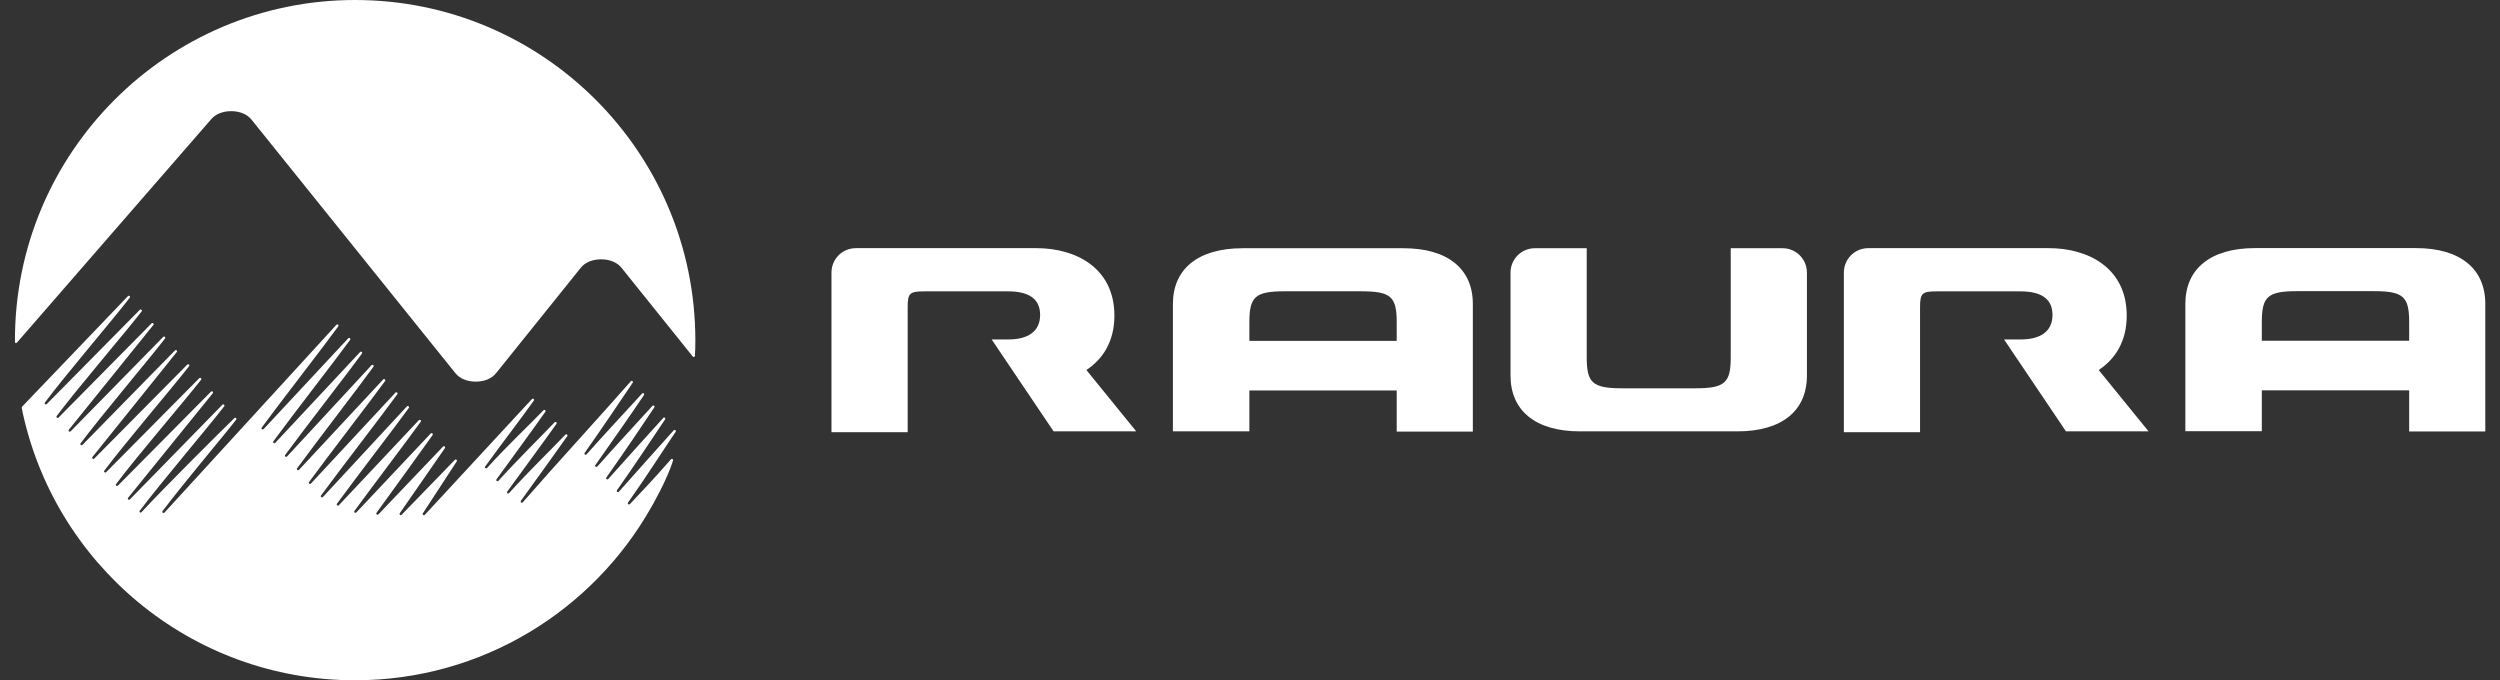
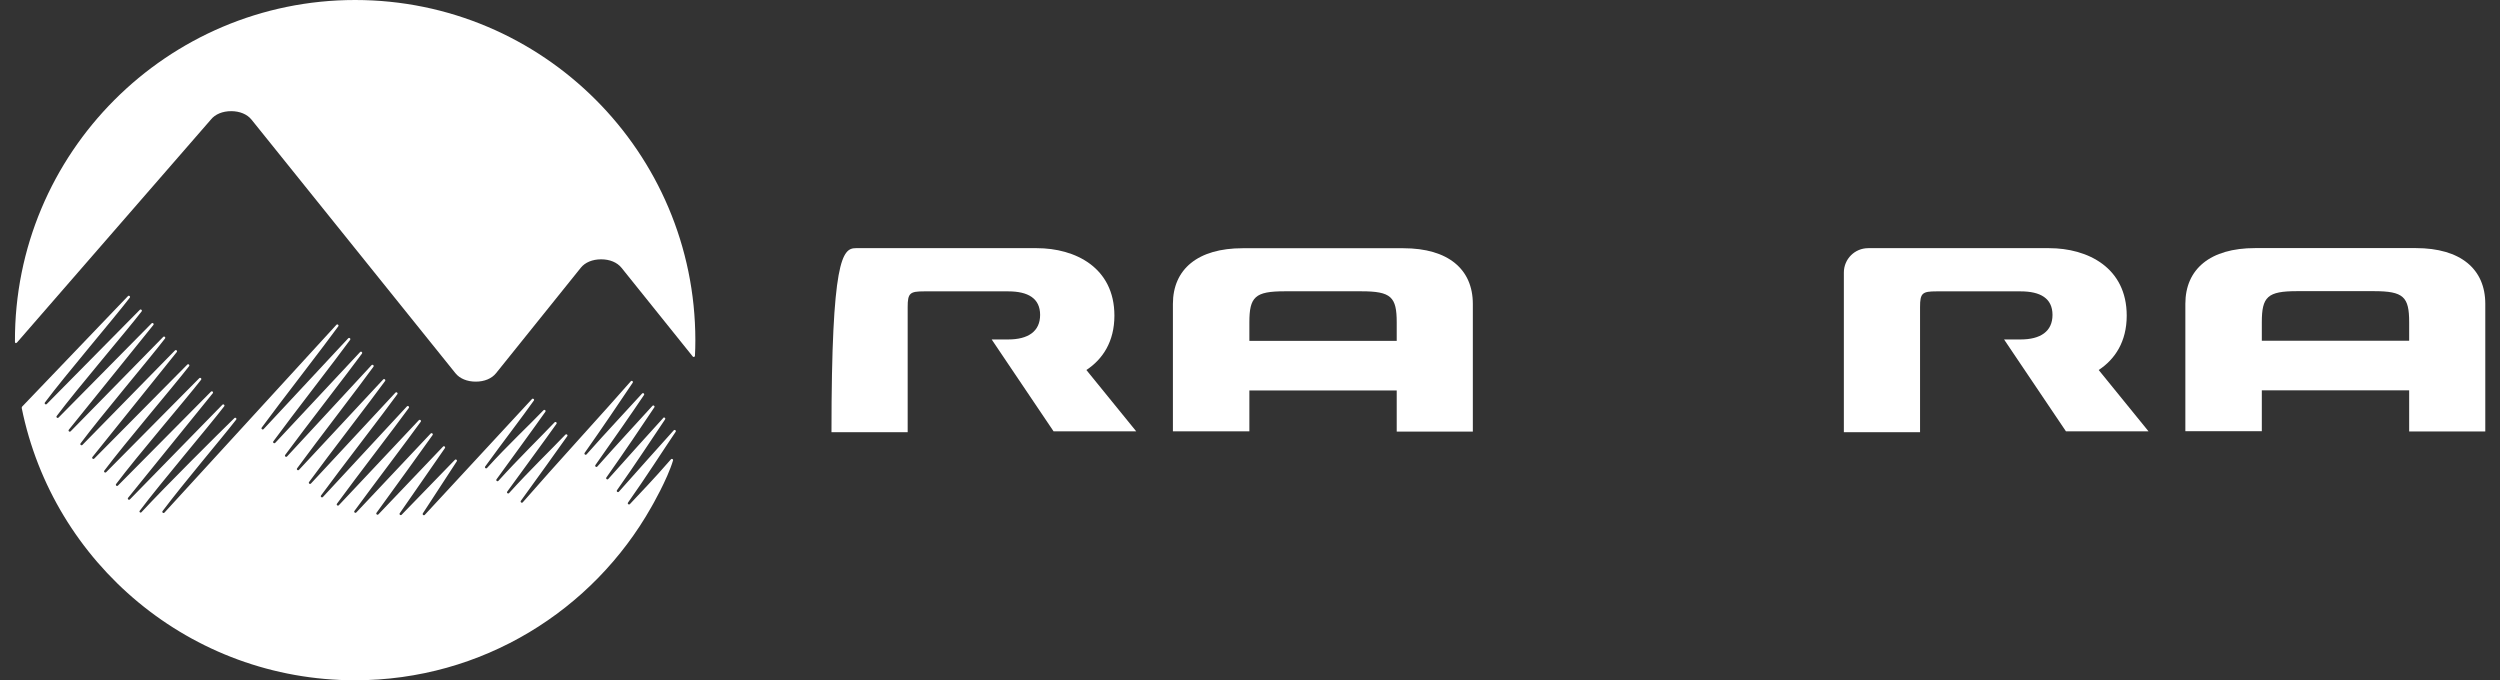
<svg xmlns="http://www.w3.org/2000/svg" width="147" height="40" viewBox="0 0 147 40" fill="none">
  <rect x="0" y="0" width="147" height="40" fill="#333333" stroke="none" />
  <g clip-path="url(#clip0_258_9195)">
    <path d="M13.591 6.536C14.099 6.536 14.531 6.716 14.787 7.032L26.779 21.944C27.031 22.26 27.467 22.44 27.975 22.44C28.483 22.44 28.915 22.26 29.167 21.944L34.151 15.744C34.403 15.428 34.839 15.248 35.347 15.248C35.855 15.248 36.287 15.428 36.543 15.744L40.735 20.964C40.775 21.016 40.859 20.988 40.863 20.924C40.879 20.62 40.887 20.312 40.887 20C40.879 8.956 31.923 0 20.879 0C9.835 0 0.831 9 0.879 20.088C0.879 20.192 0.939 20.2 1.003 20.136L12.399 7.032C12.651 6.716 13.087 6.536 13.595 6.536" fill="white" />
    <path d="M39.003 24.572C38.207 25.456 36.975 26.8 35.767 28.164C35.707 28.232 35.603 28.148 35.655 28.076C36.727 26.564 37.791 24.972 38.475 23.952C38.523 23.88 38.423 23.8 38.363 23.864C37.575 24.736 36.323 26.076 35.123 27.432C35.063 27.5 34.959 27.416 35.011 27.344C36.075 25.836 37.191 24.236 37.867 23.228C37.915 23.156 37.815 23.076 37.755 23.14C36.975 24.004 35.687 25.364 34.491 26.716C34.431 26.784 34.327 26.7 34.379 26.628C35.387 25.204 36.519 23.52 37.203 22.504C37.251 22.428 37.147 22.352 37.091 22.42C35.795 23.912 32.507 27.5 30.739 29.536C30.679 29.604 30.575 29.52 30.627 29.448C31.699 27.968 32.663 26.628 33.355 25.648C33.407 25.576 33.307 25.496 33.243 25.56C32.419 26.428 31.159 27.636 29.935 28.992C29.875 29.06 29.771 28.976 29.827 28.904C30.919 27.396 32.007 25.932 32.719 24.924C32.771 24.852 32.671 24.768 32.607 24.836C31.791 25.696 30.527 26.924 29.307 28.272C29.247 28.34 29.143 28.256 29.195 28.184C30.279 26.688 31.371 25.204 32.067 24.212C32.119 24.14 32.019 24.06 31.955 24.124C31.151 24.968 29.851 26.176 28.639 27.516C28.579 27.584 28.475 27.5 28.531 27.428C29.579 25.98 30.679 24.56 31.391 23.552C31.443 23.48 31.339 23.4 31.279 23.464L24.979 30.272C24.919 30.34 24.815 30.256 24.867 30.18L26.855 27.132C26.907 27.06 26.807 26.976 26.747 27.04L23.615 30.268C23.559 30.328 23.463 30.26 23.499 30.188L26.159 26.352C26.211 26.28 26.111 26.196 26.051 26.26L22.251 30.244C22.191 30.308 22.087 30.224 22.139 30.152C23.323 28.536 24.659 26.66 25.435 25.584C25.487 25.512 25.387 25.428 25.323 25.492L20.951 30.132C20.891 30.196 20.787 30.112 20.843 30.04C22.023 28.432 23.967 25.868 24.739 24.8C24.791 24.728 24.691 24.644 24.627 24.708L19.923 29.708C19.863 29.772 19.759 29.688 19.815 29.616C20.991 28.008 23.271 25.052 24.039 23.988C24.091 23.916 23.991 23.832 23.927 23.896L18.987 29.224C18.923 29.288 18.823 29.204 18.879 29.132C20.043 27.544 22.619 24.216 23.363 23.18C23.415 23.108 23.315 23.024 23.251 23.088L18.283 28.432C18.219 28.496 18.119 28.412 18.175 28.34C19.343 26.744 21.887 23.452 22.643 22.404C22.695 22.332 22.595 22.248 22.531 22.312L17.579 27.628C17.519 27.692 17.415 27.608 17.471 27.536C18.635 25.944 21.215 22.6 21.959 21.564C22.011 21.492 21.911 21.408 21.847 21.472L16.879 26.84C16.815 26.904 16.715 26.82 16.771 26.748C17.931 25.168 20.539 21.816 21.283 20.792C21.335 20.72 21.235 20.636 21.175 20.7L16.183 26.04C16.119 26.104 16.019 26.02 16.075 25.948C17.235 24.364 19.847 21.008 20.587 19.984C20.639 19.912 20.539 19.828 20.475 19.892L15.499 25.232C15.439 25.296 15.335 25.212 15.391 25.14C16.451 23.692 19.139 20.236 19.891 19.188C19.943 19.116 19.839 19.032 19.779 19.1L9.671 30.14C9.611 30.208 9.503 30.124 9.559 30.052C10.847 28.34 13.035 25.776 13.887 24.676C13.939 24.608 13.847 24.524 13.783 24.584C12.787 25.556 9.779 28.544 8.315 30.12C8.259 30.18 8.163 30.104 8.215 30.036C9.443 28.4 12.287 25.064 13.183 23.892C13.239 23.82 13.135 23.736 13.075 23.8L7.639 29.364C7.575 29.428 7.475 29.344 7.531 29.272L12.511 23.124C12.567 23.052 12.467 22.968 12.403 23.032L6.935 28.552C6.871 28.616 6.775 28.532 6.827 28.46C8.071 26.804 10.875 23.548 11.823 22.332C11.879 22.26 11.779 22.176 11.715 22.24L6.243 27.764C6.179 27.828 6.079 27.744 6.135 27.672C7.379 26.016 10.179 22.744 11.119 21.532C11.175 21.46 11.075 21.376 11.011 21.44L5.543 26.964C5.479 27.028 5.379 26.94 5.435 26.872L10.395 20.7C10.451 20.628 10.351 20.544 10.287 20.608L4.847 26.16C4.783 26.224 4.683 26.14 4.739 26.068C5.971 24.42 8.799 21.084 9.703 19.904C9.759 19.832 9.655 19.748 9.595 19.812L4.155 25.36C4.091 25.424 3.991 25.34 4.047 25.268L9.019 19.108C9.075 19.036 8.975 18.952 8.911 19.016L3.443 24.552C3.379 24.616 3.279 24.532 3.335 24.46C4.563 22.82 7.427 19.484 8.327 18.312C8.383 18.24 8.279 18.156 8.219 18.22L2.751 23.756C2.687 23.82 2.587 23.736 2.643 23.664C3.843 22.056 6.731 18.684 7.631 17.504C7.687 17.432 7.583 17.348 7.523 17.412L1.295 23.916C1.287 23.94 1.283 23.956 1.275 23.98C3.119 33.12 11.195 40 20.875 40C28.355 40 34.867 35.892 38.299 29.816C38.299 29.816 39.243 28.192 39.575 27.072C39.595 27 39.503 26.948 39.451 27.008C38.307 28.324 37.811 28.804 37.039 29.64C36.979 29.704 36.875 29.624 36.927 29.552C37.999 28.04 38.987 26.484 39.727 25.392C39.779 25.32 39.675 25.24 39.615 25.304C38.783 26.224 37.495 27.672 36.391 28.912C36.331 28.98 36.227 28.896 36.279 28.824C37.359 27.3 38.411 25.692 39.107 24.66C39.155 24.588 39.055 24.508 38.995 24.572" fill="white" />
    <path d="M141.659 25.372V22.952H132.551V20.036H141.659V18.948C141.659 17.452 141.331 17.12 139.583 17.12H135.071C133.327 17.12 132.995 17.448 132.995 18.948V25.356H128.499V17.864C128.499 15.82 129.963 14.588 132.599 14.588H142.051C144.687 14.588 146.135 15.824 146.135 17.864V25.372H141.655H141.659Z" fill="white" />
-     <path d="M61.951 25.364L58.919 20.864L58.311 19.96H59.283C60.451 19.96 61.159 19.488 61.159 18.516C61.159 17.544 60.451 17.132 59.283 17.132H54.343C53.503 17.132 53.371 17.232 53.371 18.052V25.412H48.891V16.024C48.891 15.232 49.531 14.592 50.323 14.592H60.963C63.219 14.592 65.527 15.728 65.527 18.56C65.527 20.092 64.835 21.128 63.879 21.756L66.811 25.364H61.955H61.951Z" fill="white" />
+     <path d="M61.951 25.364L58.919 20.864L58.311 19.96H59.283C60.451 19.96 61.159 19.488 61.159 18.516C61.159 17.544 60.451 17.132 59.283 17.132H54.343C53.503 17.132 53.371 17.232 53.371 18.052V25.412H48.891C48.891 15.232 49.531 14.592 50.323 14.592H60.963C63.219 14.592 65.527 15.728 65.527 18.56C65.527 20.092 64.835 21.128 63.879 21.756L66.811 25.364H61.955H61.951Z" fill="white" />
    <path d="M121.479 25.364L118.447 20.864L117.839 19.96H118.811C119.979 19.96 120.687 19.488 120.687 18.516C120.687 17.544 119.979 17.132 118.811 17.132H113.871C113.031 17.132 112.899 17.232 112.899 18.052V25.412H108.419V16.024C108.419 15.232 109.059 14.592 109.851 14.592H120.491C122.747 14.592 125.051 15.728 125.051 18.56C125.051 20.092 124.359 21.128 123.403 21.756L126.335 25.364H121.479Z" fill="white" />
    <path d="M82.127 25.38V22.96H73.019V20.044H82.127V18.956C82.127 17.46 81.799 17.128 80.051 17.128H75.539C73.795 17.128 73.463 17.456 73.463 18.956V25.364H68.967V17.872C68.967 15.828 70.431 14.596 73.067 14.596H82.519C85.155 14.596 86.603 15.832 86.603 17.872V25.38H82.123H82.127Z" fill="white" />
-     <path d="M102.159 25.364H92.903C90.267 25.364 88.819 24.128 88.819 22.088V16.028C88.819 15.236 89.459 14.596 90.251 14.596H93.299V21.004C93.299 22.504 93.627 22.832 95.375 22.832H99.691C101.435 22.832 101.767 22.504 101.767 21.004V14.596H104.815C105.607 14.596 106.247 15.236 106.247 16.028V22.088C106.247 24.132 104.799 25.364 102.163 25.364" fill="white" />
  </g>
  <defs>
    <clipPath id="clip0_258_9195">
      <rect width="145.256" height="40" fill="white" transform="translate(0.879)" />
    </clipPath>
  </defs>
</svg>